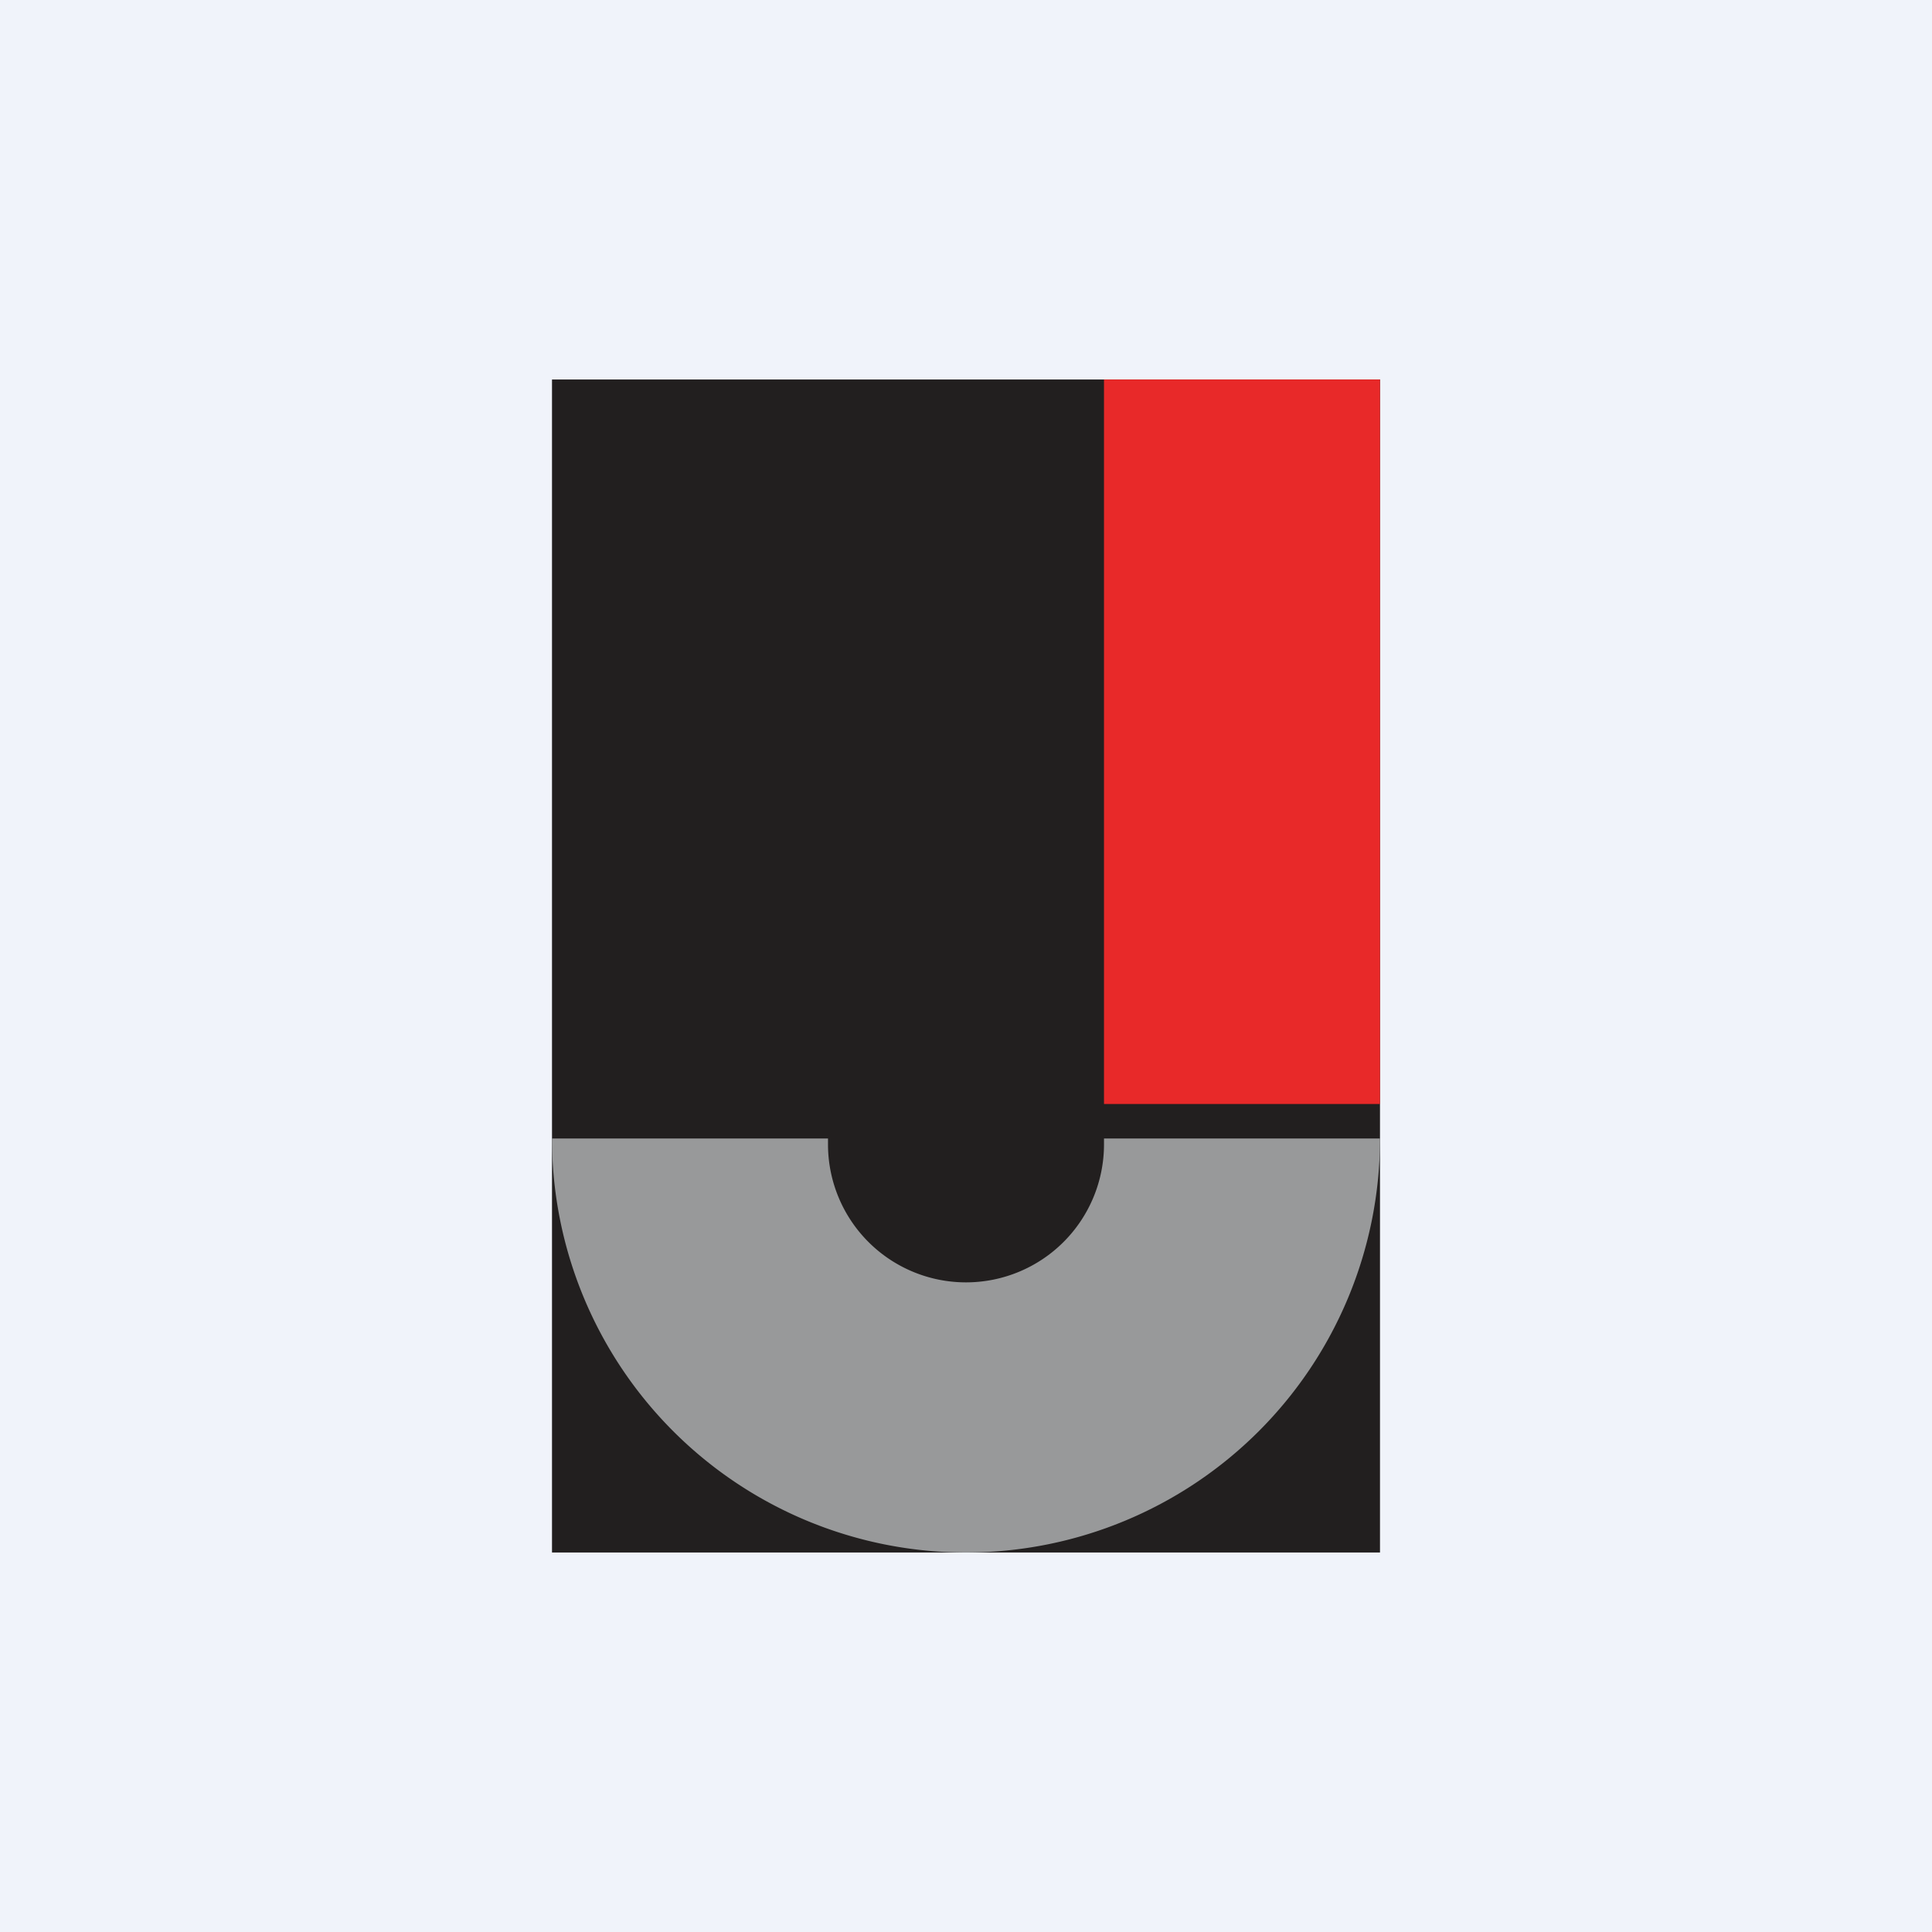
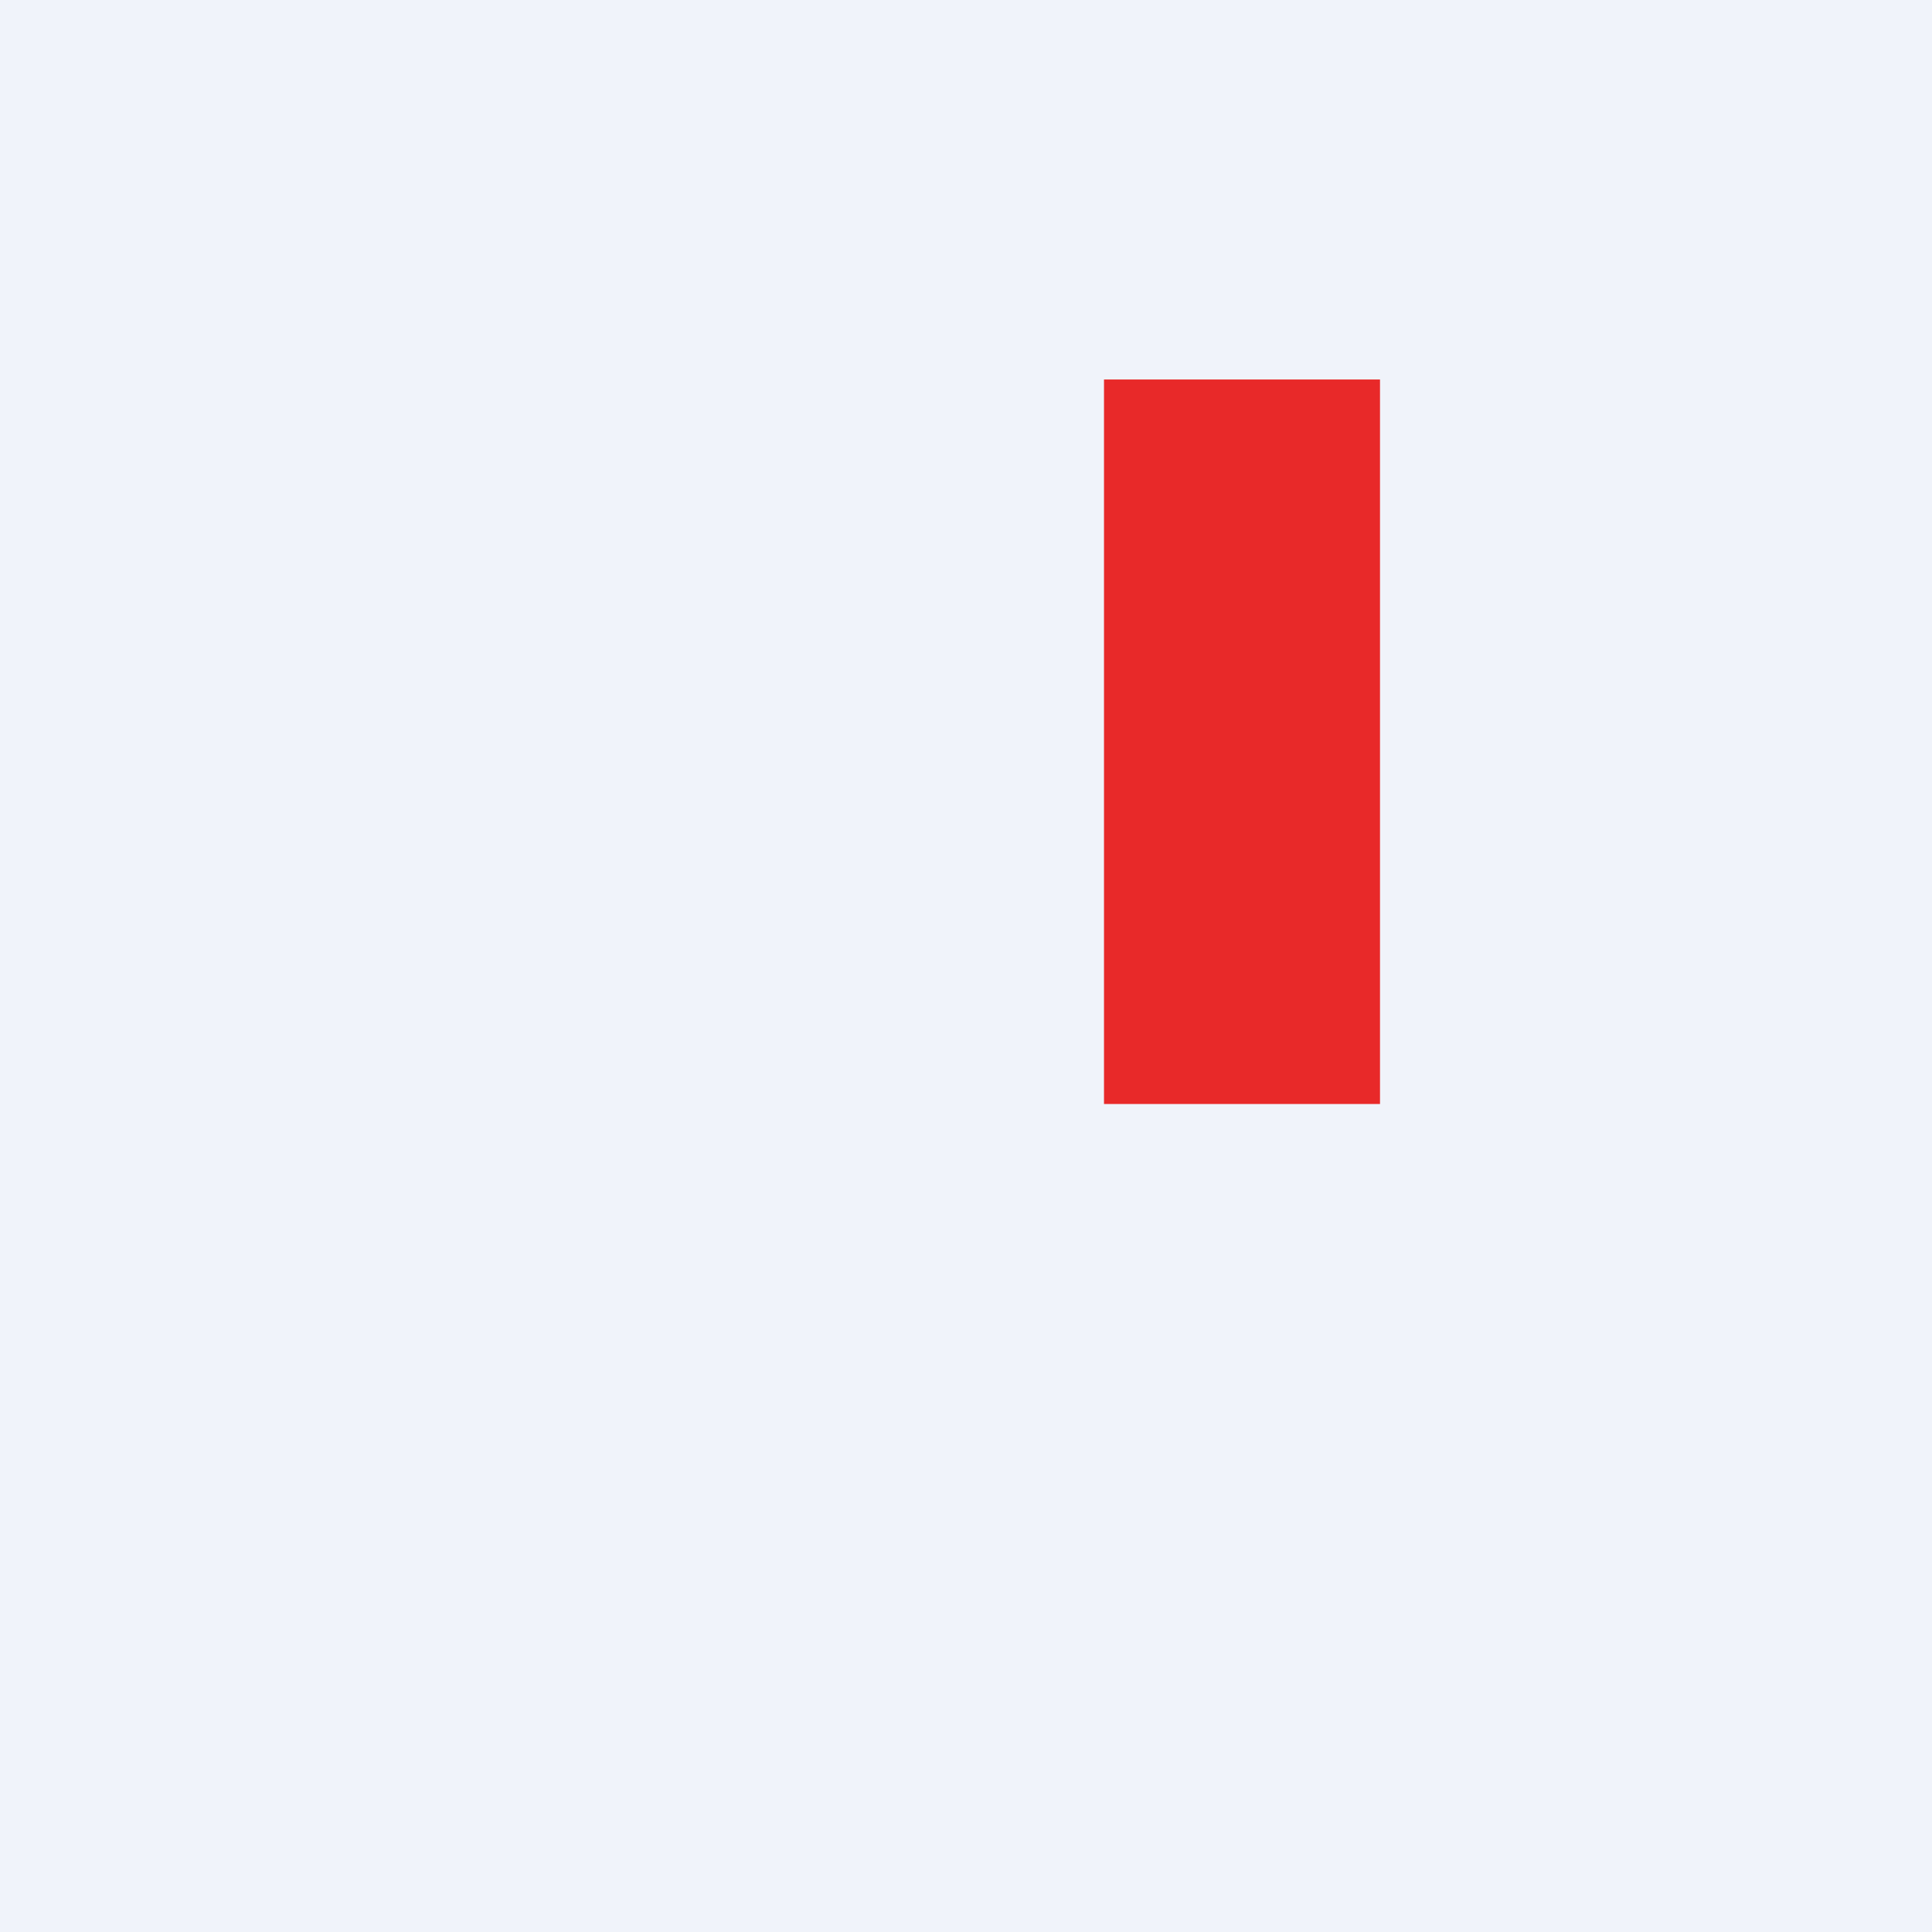
<svg xmlns="http://www.w3.org/2000/svg" width="56" height="56" viewBox="0 0 56 56">
  <path fill="#F0F3FA" d="M0 0h56v56H0z" />
-   <path fill="#221F1F" d="M16 11h24v34H16z" />
  <path fill="#E82929" d="M32 11h8v21h-8z" />
-   <path d="M24 33h-8a12 12 0 0 0 24 0h-8v.17a4 4 0 0 1-8 0V33Z" fill="#98999A" />
</svg>